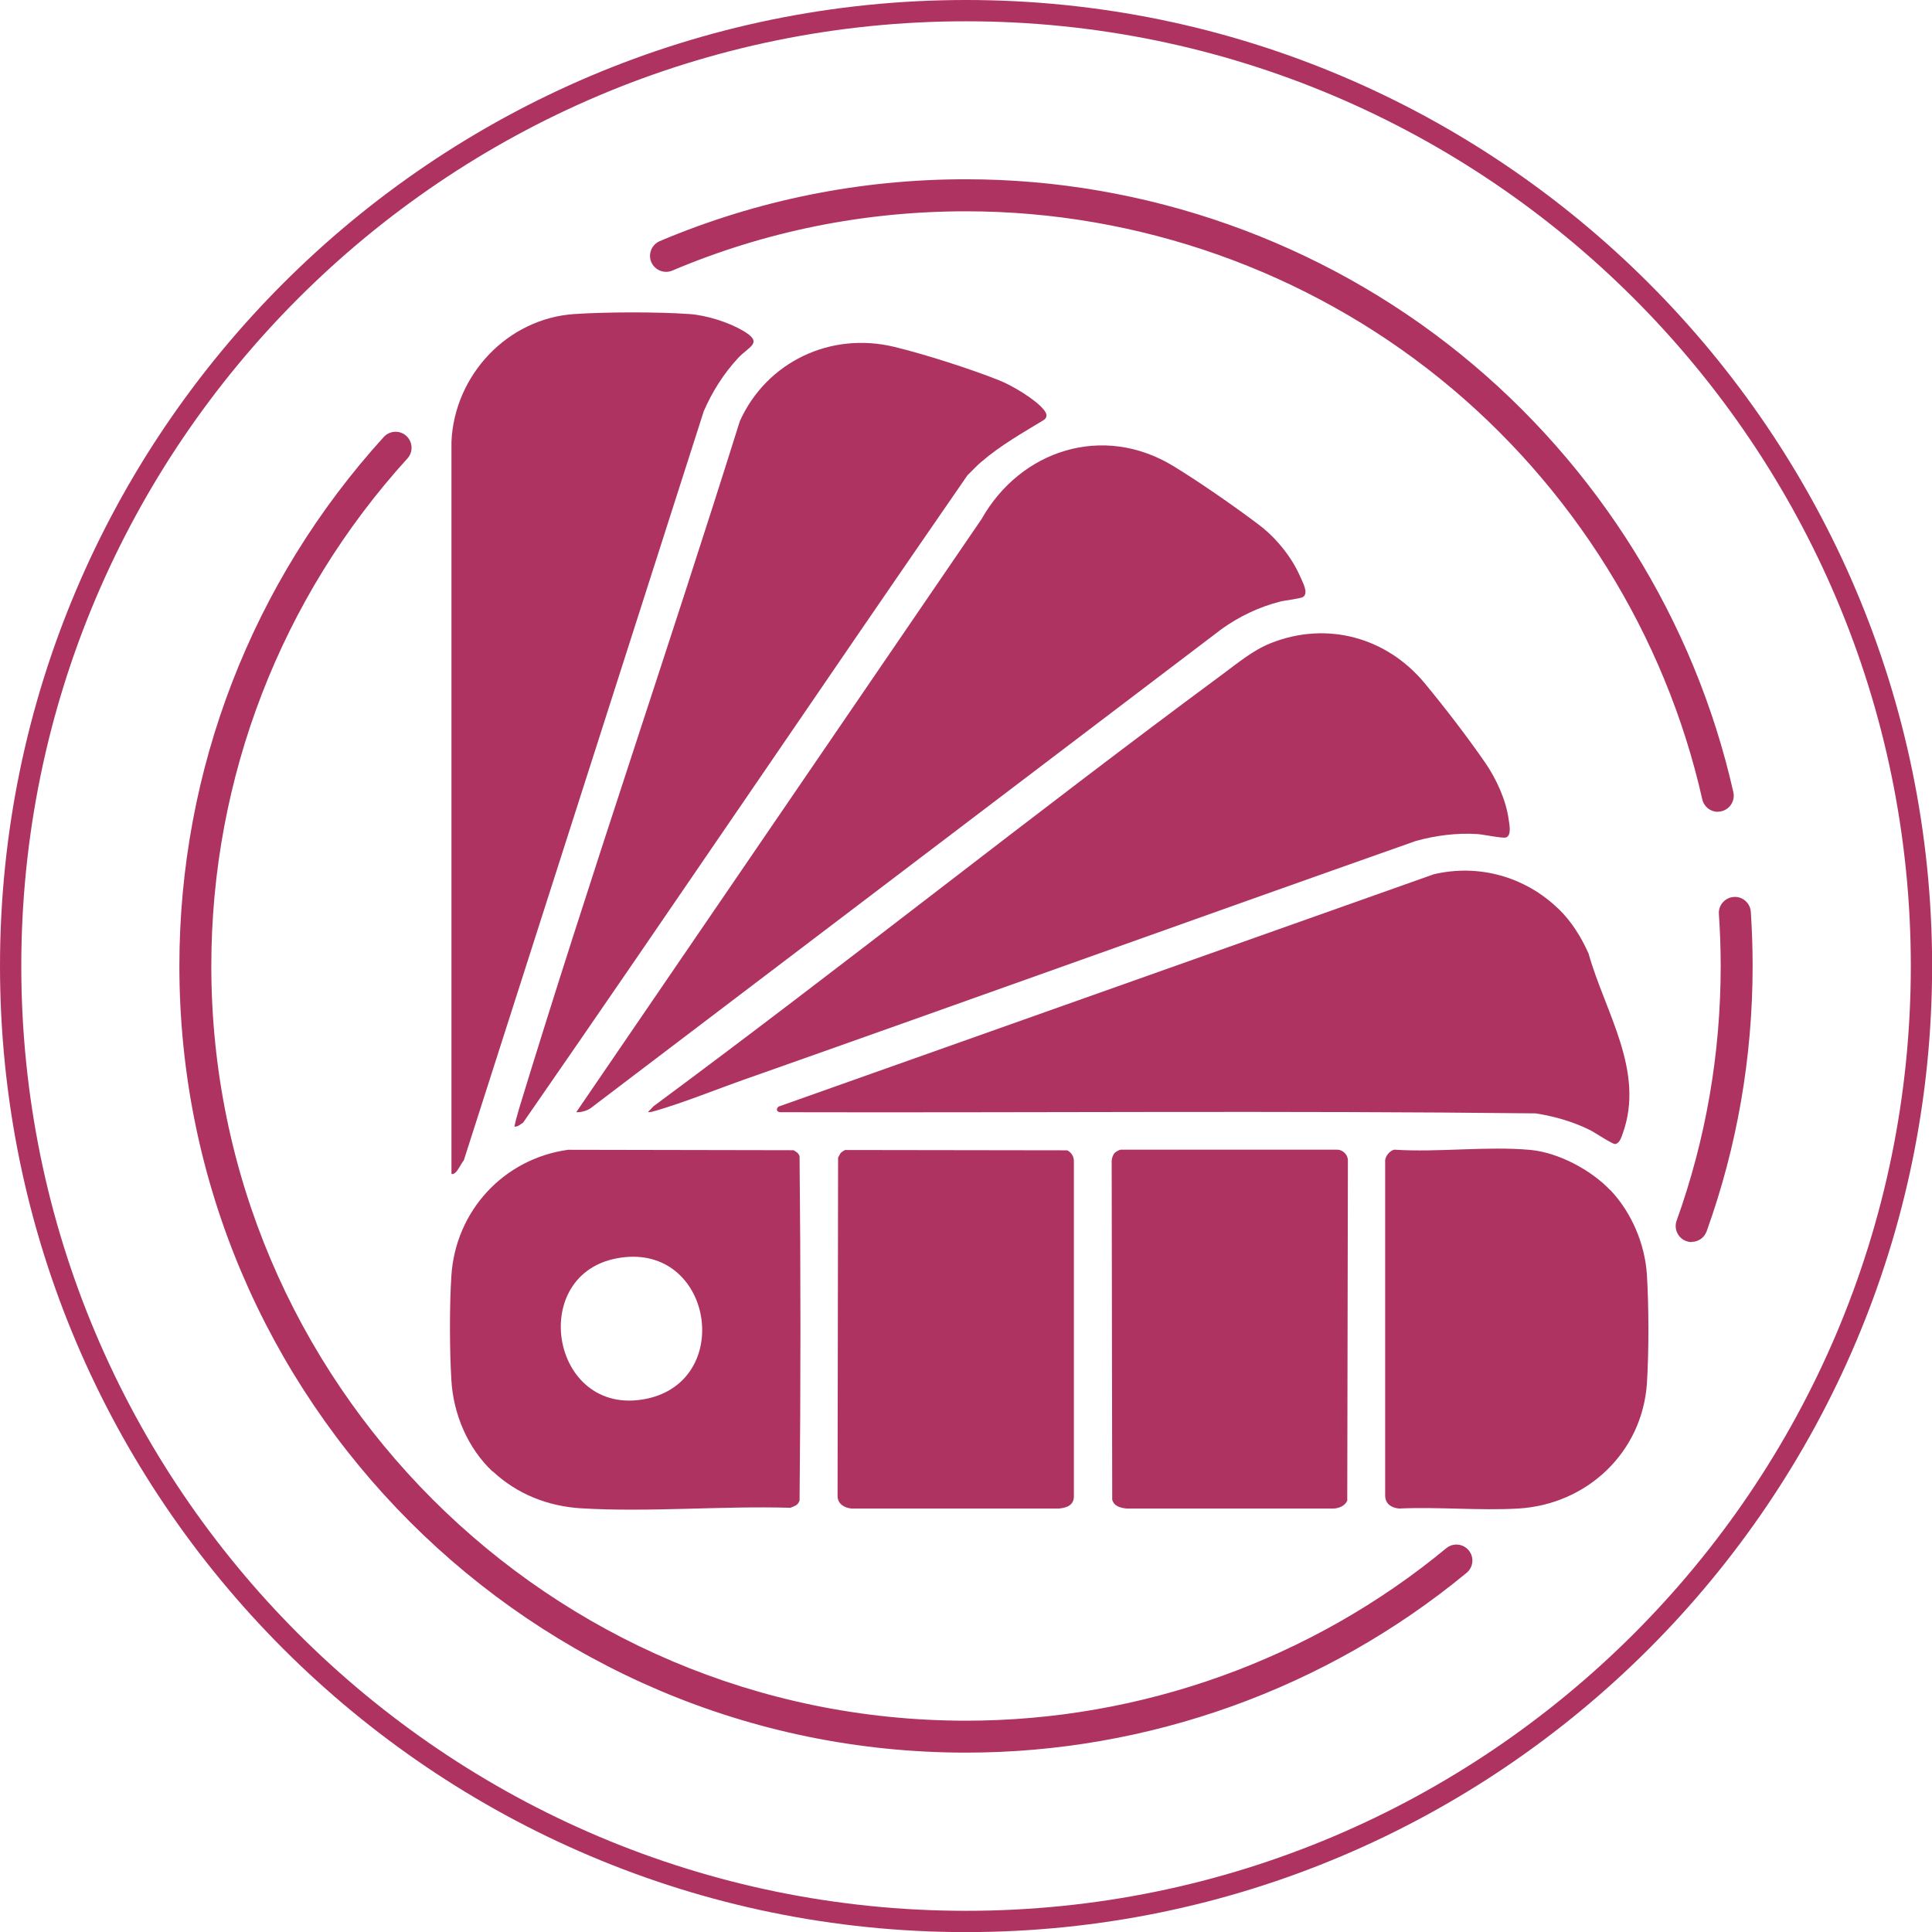
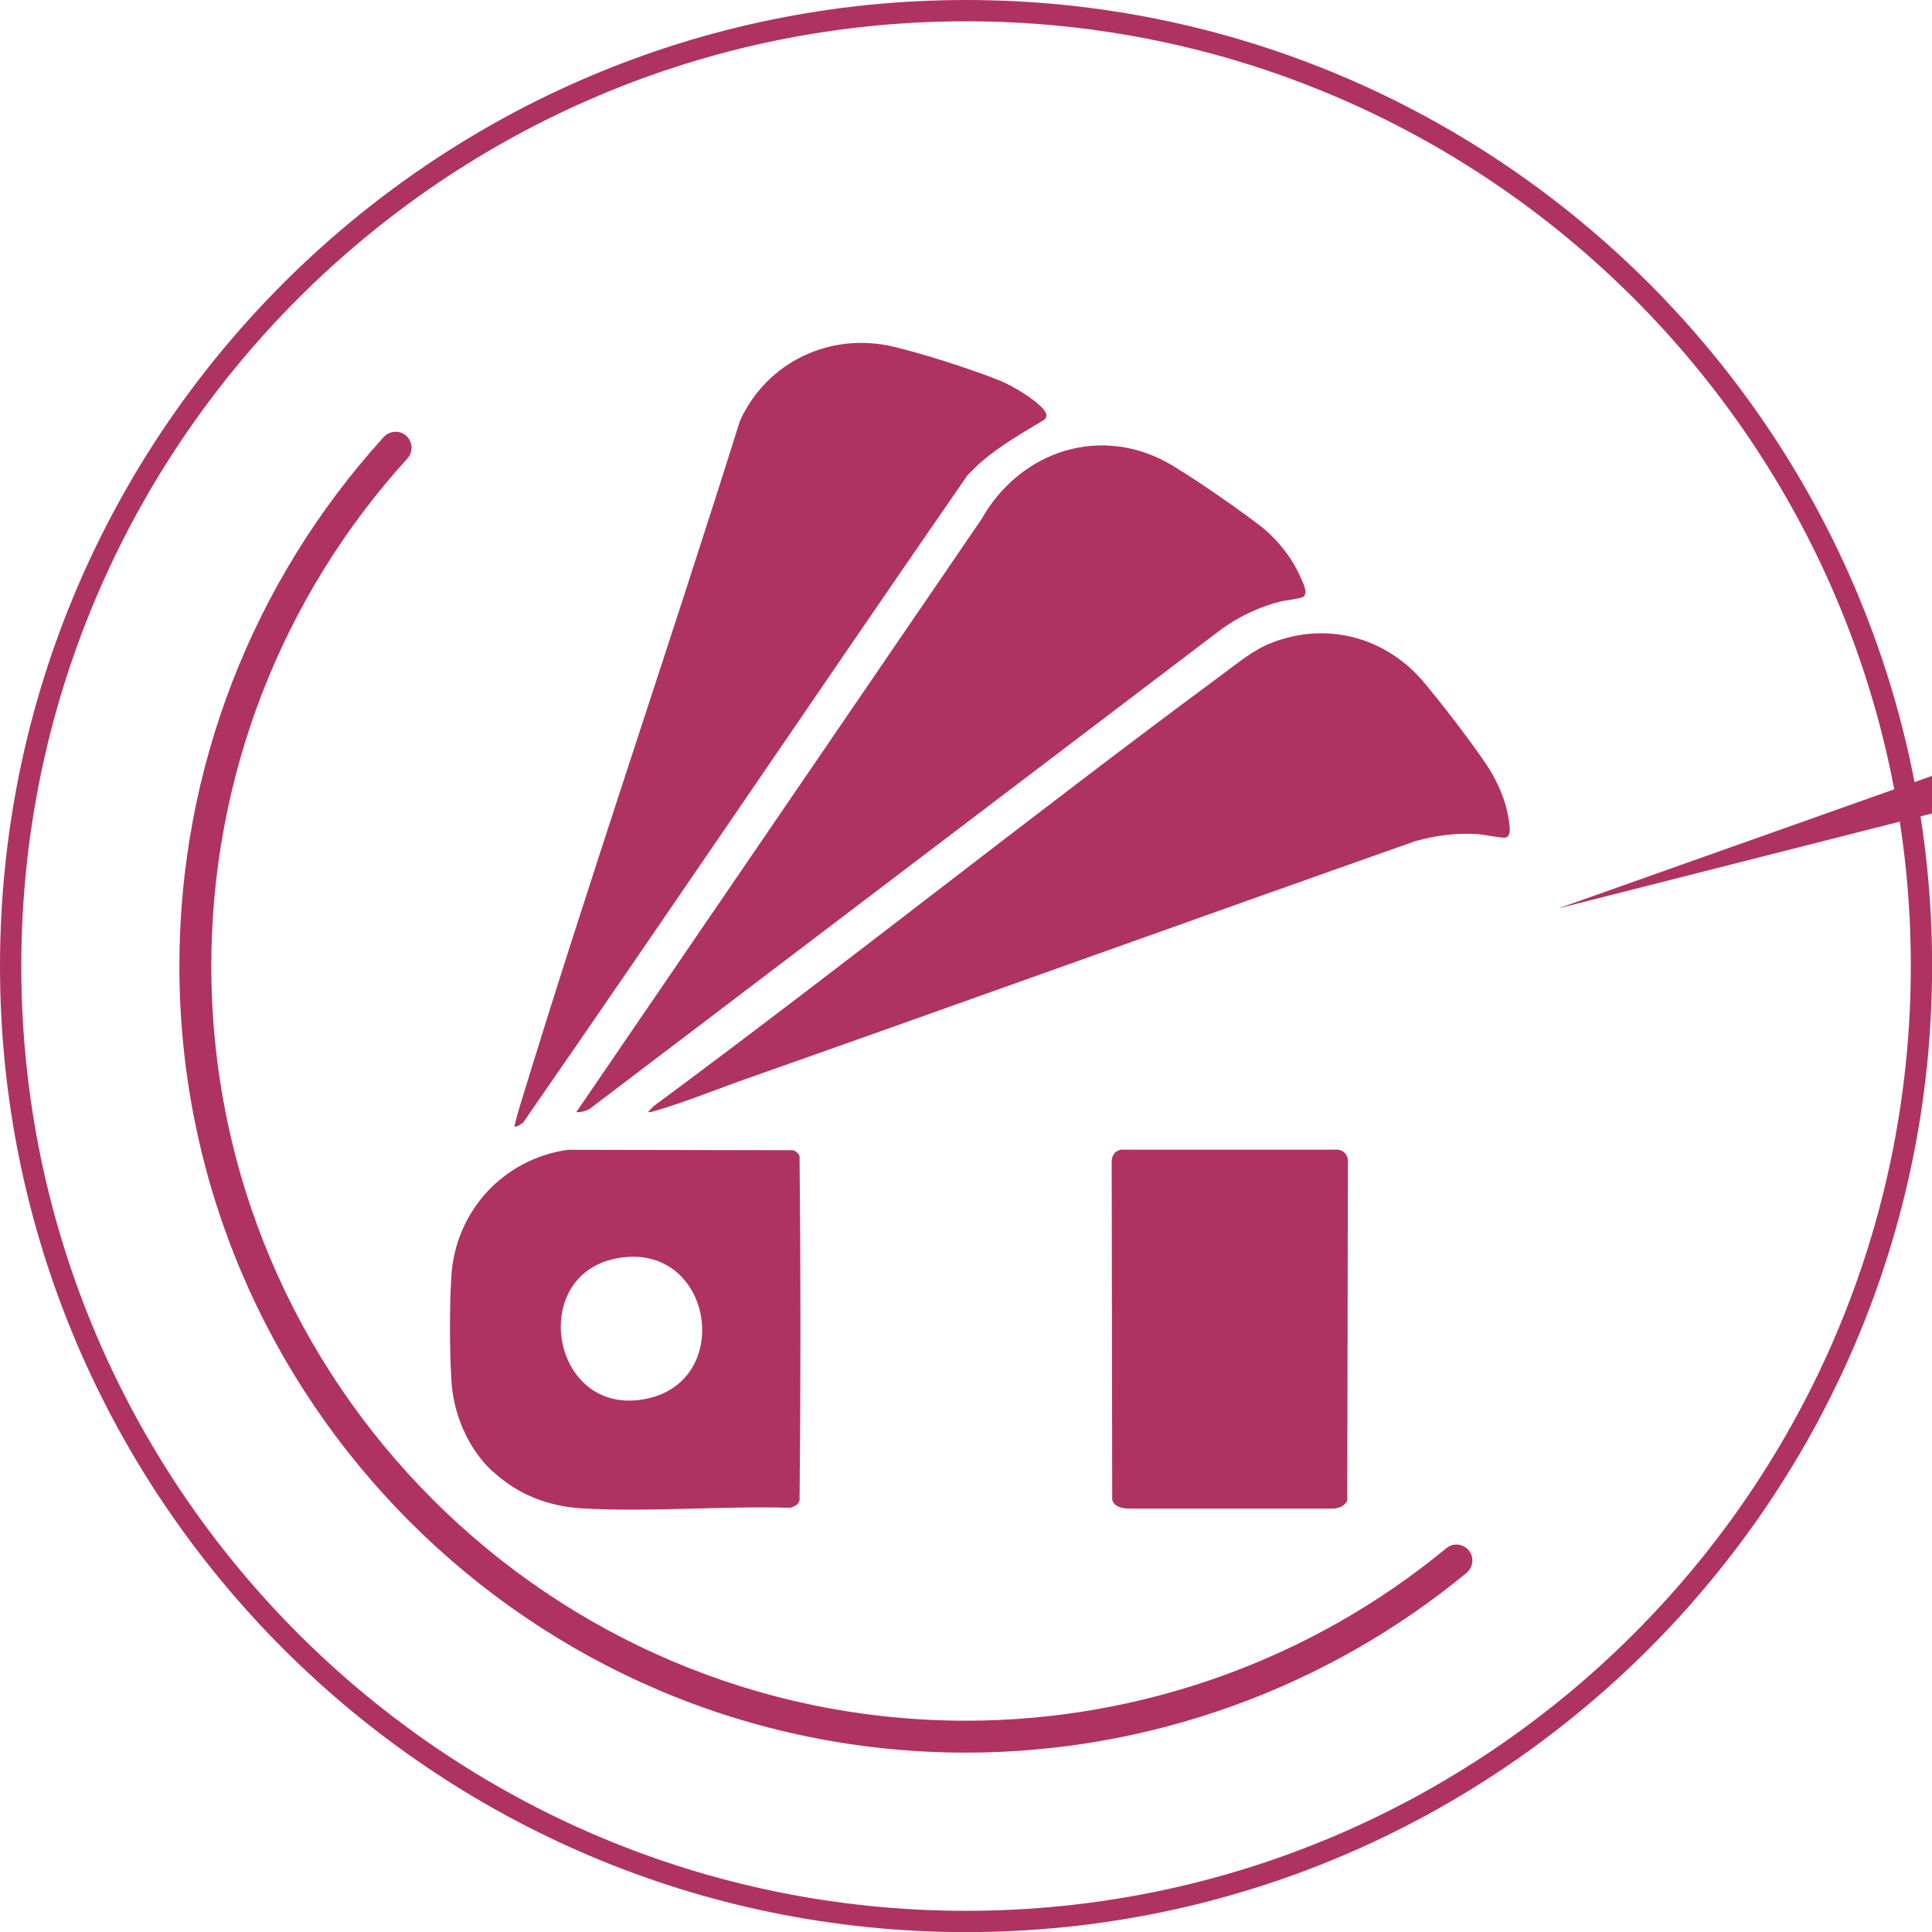
<svg xmlns="http://www.w3.org/2000/svg" id="Layer_2" data-name="Layer 2" viewBox="0 0 181.49 181.5">
  <defs>
    <style> .cls-1 { fill: #af3360; } </style>
  </defs>
  <g id="Expert_Color_Consultation" data-name="Expert Color Consultation">
    <g>
      <path class="cls-1" d="M90.75,181.5C40.71,181.5,0,140.79,0,90.75S40.71,0,90.75,0s90.75,40.71,90.75,90.75-40.71,90.75-90.75,90.75ZM90.75,2C41.81,2,2,41.81,2,90.75s39.81,88.75,88.75,88.75,88.75-39.81,88.75-88.75S139.68,2,90.75,2Z" />
      <g>
        <path class="cls-1" d="M120.12,51.04c.84.96,1.54,2.01,2.05,3.19.2.47.77,1.47.25,1.84-.24.17-1.7.32-2.15.44-1.98.5-3.85,1.39-5.51,2.58l-59.29,45.02c-.39.26-.87.38-1.34.37l38.07-55.71c3.69-6.53,11.44-9,18.02-4.99,2.47,1.51,5.49,3.61,7.82,5.35.83.62,1.4,1.13,2.08,1.91Z" />
-         <path class="cls-1" d="M42.79,110.15c-.07.06-.32.23-.38.09V41.48c.28-6.24,5.26-11.57,11.56-11.98,3.07-.2,7.73-.21,10.79,0,1.58.11,3.62.75,4.99,1.54,2.04,1.18.62,1.47-.43,2.61-1.35,1.46-2.42,3.16-3.21,4.98l-22.54,70.37c-.25.3-.51.9-.78,1.14Z" />
        <path class="cls-1" d="M60.86,104.48l.53-.56c17.96-13.29,35.43-27.26,53.4-40.54,1.47-1.08,2.89-2.29,4.6-2.97,5.28-2.09,10.89-.53,14.46,3.79,1.84,2.22,4.06,5.11,5.69,7.48,1.03,1.5,1.93,3.47,2.18,5.28.07.51.29,1.5-.24,1.71-.28.11-2.19-.29-2.7-.32-1.95-.12-3.9.13-5.78.65-21,7.41-41.96,14.96-62.97,22.37-2.73.96-5.69,2.17-8.43,2.97-.24.07-.49.15-.75.13Z" />
-         <path class="cls-1" d="M146.37,85.34c1.23,1.18,2.17,2.68,2.86,4.24,1.54,5.49,5.33,11.06,3.2,16.92-.13.35-.28.9-.7.97-.23.04-1.95-1.11-2.38-1.32-1.6-.79-3.32-1.28-5.08-1.56-23.63-.27-47.28-.05-70.92-.11-.37.01-.5-.28-.21-.53l61.54-21.82c4.22-1,8.57.22,11.68,3.21Z" />
+         <path class="cls-1" d="M146.37,85.34l61.54-21.82c4.22-1,8.57.22,11.68,3.21Z" />
        <path class="cls-1" d="M92.22,43.35c-.47.4-.89.87-1.34,1.3-13.98,20.22-27.74,40.61-41.74,60.81-.26.15-.49.41-.82.37.12-.56.28-1.13.44-1.68,6.6-21.62,13.98-43.03,20.74-64.59,2.51-5.56,8.51-8.42,14.49-6.98,2.85.69,7.18,2.07,9.9,3.16,1.18.47,3.4,1.78,4.18,2.77.24.31.37.63.02.92-2,1.22-4.09,2.39-5.87,3.93Z" />
        <path class="cls-1" d="M46.28,138.24c-2.34-2.19-3.7-5.41-3.88-8.61-.17-2.86-.18-6.9,0-9.76.38-6.1,4.9-11.02,10.96-11.86l21.19.04c.24.15.49.28.56.58.11,10.76.11,21.56,0,32.32-.14.45-.47.53-.86.69-6.43-.19-13.25.43-19.65.05-3.13-.19-6.02-1.33-8.31-3.47ZM58.77,118.09c-9.45.86-7.22,15.25,2,13.3,8.07-1.71,6.22-14.05-2-13.3Z" />
-         <path class="cls-1" d="M151.25,111.77c2.01,2.1,3.28,5.09,3.46,8s.19,7.26,0,10.17c-.43,6.5-5.64,11.39-12.08,11.77-3.66.21-7.53-.17-11.21,0-.71-.07-1.27-.42-1.3-1.19v-31.43c-.03-.45.45-1.03.88-1.09,4.12.27,8.68-.35,12.75.02,2.62.24,5.69,1.87,7.49,3.76Z" />
        <path class="cls-1" d="M104.66,108.35c.1-.12.45-.34.63-.35h20.34c.51,0,.98.47.99.98l-.06,31.99c-.23.49-.72.69-1.23.74h-19.5c-.59-.07-1.17-.2-1.35-.83l-.05-31.79c0-.24.09-.55.25-.74Z" />
-         <path class="cls-1" d="M79.04,108.25c.1-.09.23-.16.35-.22l20.86.03c.4.2.63.58.63,1.03v31.43c.02.87-.65,1.12-1.4,1.19h-19.5c-.68-.07-1.3-.44-1.3-1.19l.05-31.79c.1-.14.18-.37.3-.48Z" />
      </g>
      <path class="cls-1" d="M90.75,164.64c-40.75,0-73.9-33.15-73.9-73.9,0-18.42,6.82-36.07,19.2-49.69.56-.61,1.51-.66,2.12-.1s.66,1.51.1,2.12c-11.88,13.07-18.42,30-18.42,47.67,0,39.09,31.8,70.9,70.9,70.9,16.44,0,32.46-5.75,45.11-16.2.64-.53,1.58-.44,2.11.2.53.64.44,1.58-.2,2.11-13.19,10.89-29.89,16.89-47.02,16.89Z" />
-       <path class="cls-1" d="M158.92,116.68c-.17,0-.34-.03-.51-.09-.78-.28-1.19-1.14-.91-1.92,2.75-7.66,4.14-15.71,4.14-23.93,0-1.63-.06-3.27-.17-4.88-.06-.83.57-1.54,1.4-1.6.82-.07,1.54.57,1.6,1.39.11,1.68.17,3.39.17,5.08,0,8.56-1.45,16.95-4.32,24.94-.22.61-.8.99-1.41.99Z" />
-       <path class="cls-1" d="M161.37,76.26c-.69,0-1.3-.47-1.46-1.17-3.48-15.44-12.21-29.46-24.59-39.48-12.56-10.16-28.38-15.76-44.57-15.76-9.57,0-18.86,1.87-27.6,5.57-.76.32-1.64-.04-1.97-.8-.32-.76.03-1.64.8-1.97,9.11-3.85,18.79-5.81,28.76-5.81,16.87,0,33.37,5.83,46.46,16.43,12.9,10.44,22,25.05,25.63,41.15.18.81-.33,1.61-1.13,1.79-.11.03-.22.04-.33.04Z" />
    </g>
  </g>
</svg>